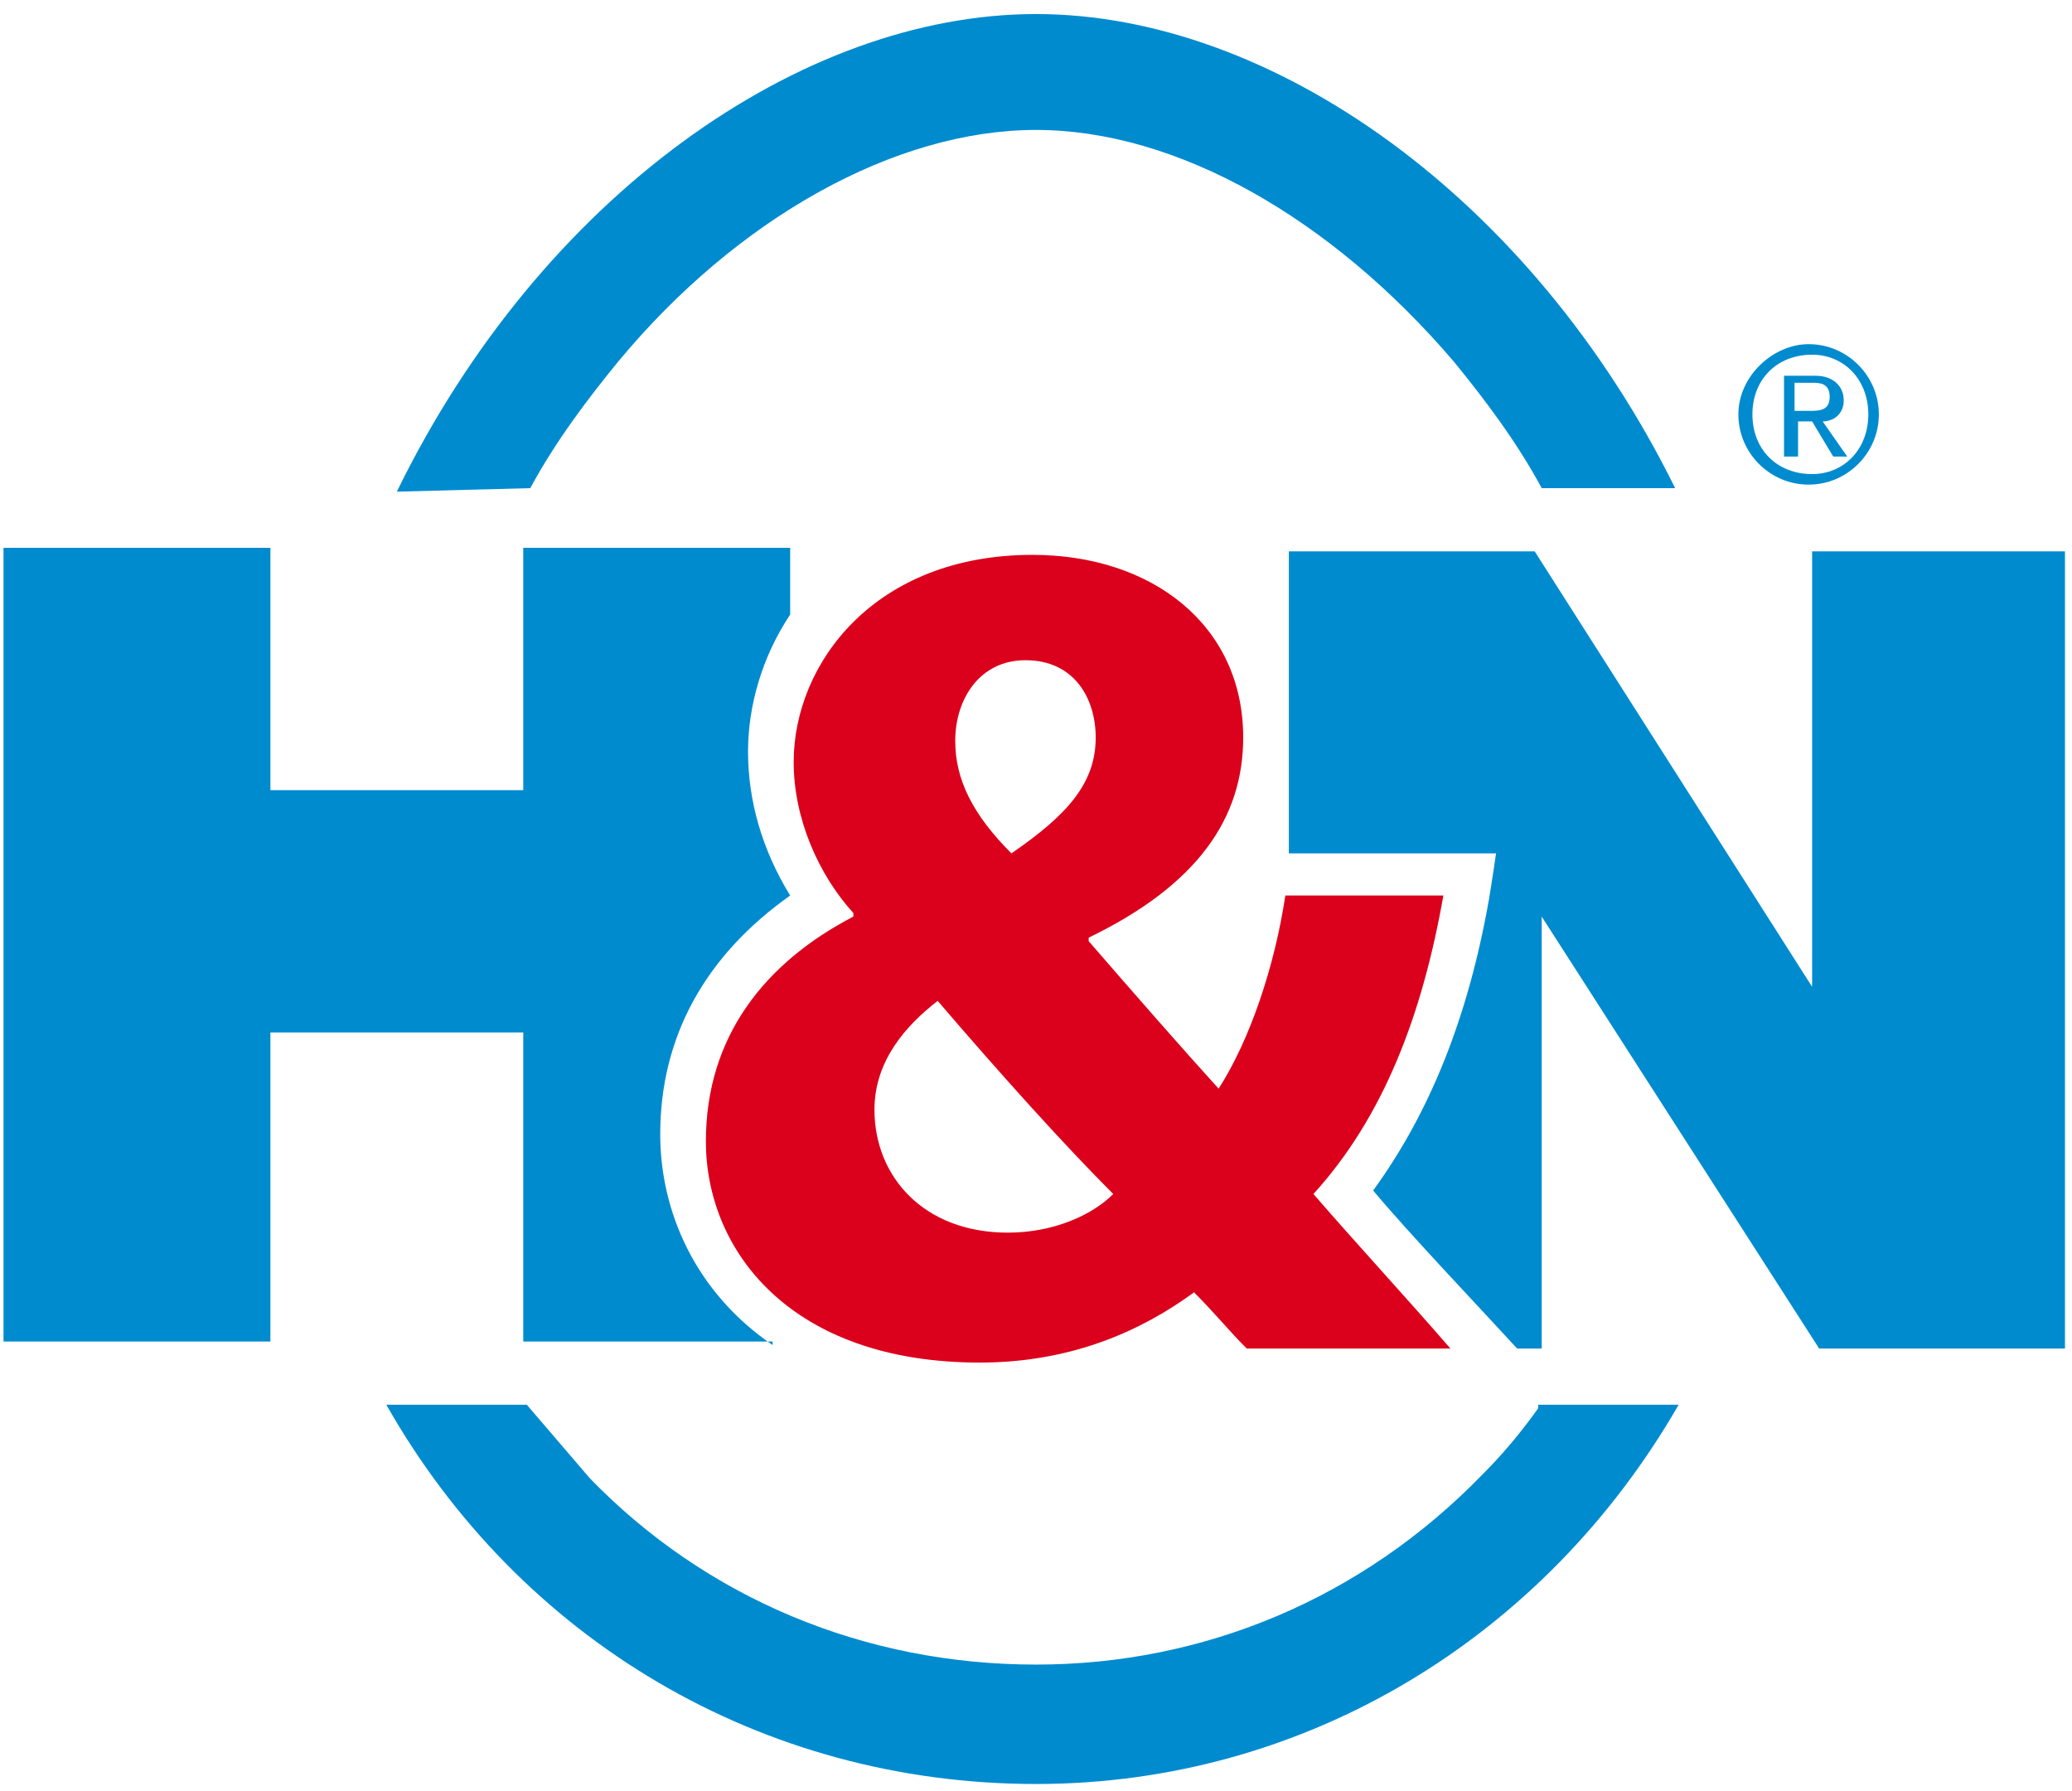
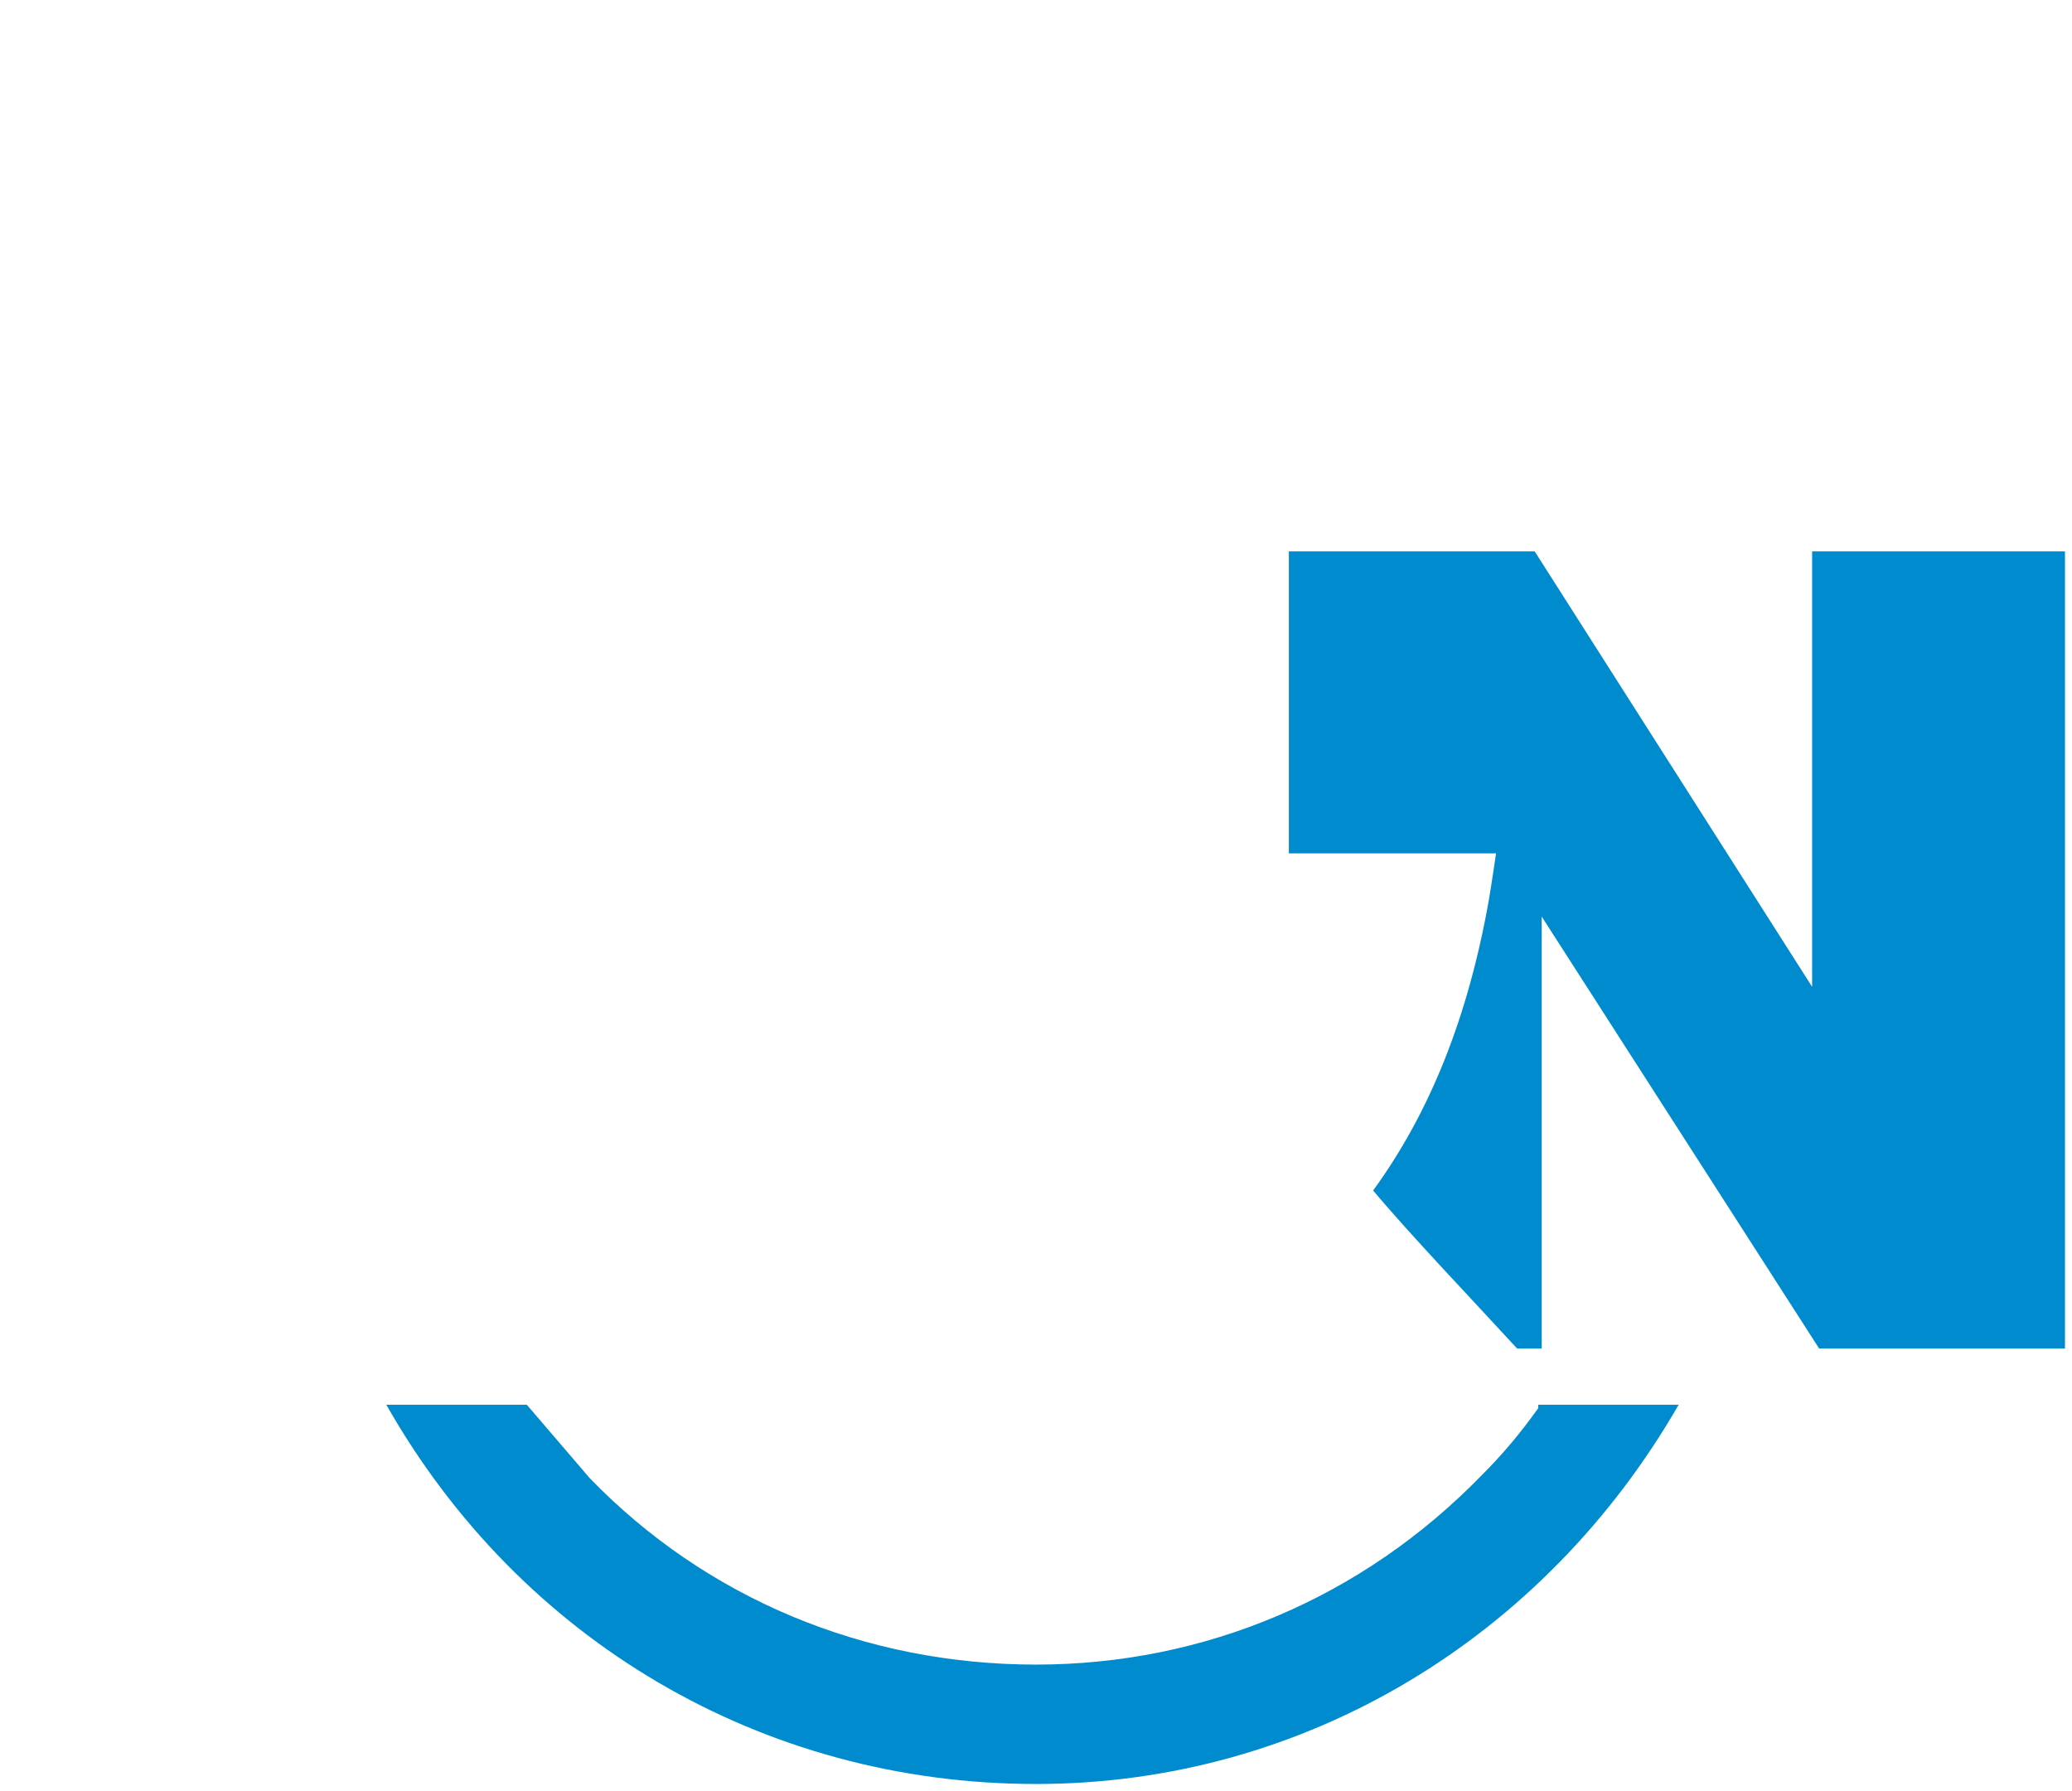
<svg xmlns="http://www.w3.org/2000/svg" viewBox="0 0 59 51" fill="none">
  <path d="M43.8 40.1C43.3 40.8 42.8 41.4 42.2 42C38.8 45.5 34.3 47.4 29.5 47.4C24.6 47.4 20.1 45.5 16.8 42.1C16.2 41.4 15.6 40.7 15 40H11C14.8 46.7 21.7 50.8 29.5 50.8C37.2 50.8 44 46.6 47.8 40H43.8V40.1Z" fill="#008BCF" />
-   <path d="M15.1 13.9C15.8 12.6 16.7 11.4 17.6 10.3C21 6.2 25.5 3.7 29.5 3.7C33.5 3.7 37.9 6.2 41.4 10.3C42.3 11.4 43.2 12.6 43.9 13.9H47.7C43.6 5.6 36.2 0.4 29.5 0.4C22.8 0.4 15.4 5.6 11.3 14L15.1 13.9Z" fill="#008BCF" />
-   <path d="M22 38.3C19.8 36.8 18.8 34.5 18.8 32.3C18.8 29.5 20.1 27.2 22.5 25.5C21.7 24.2 21.3 22.8 21.3 21.4C21.3 20.1 21.7 18.7 22.5 17.5V15.6H14.9V22.5H7.7V15.6H0.1V38.2H7.7V29.4H14.9V38.2H22V38.3Z" fill="#008BCF" />
  <path d="M51.6 15.7V28.1L43.7 15.7H36.7V24.3H42.6C42.5 25 42.4 25.6 42.4 25.6C41.8 29 40.7 31.7 39.1 33.9C40.1 35.1 42.1 37.2 43.2 38.4H43.9V26.1L51.8 38.4H58.8V15.7H51.6Z" fill="#008BCF" />
-   <path d="M35.5 38.4C35 37.9 34.6 37.4 34 36.8C32.5 37.9 30.5 38.8 27.9 38.8C22.5 38.8 20.1 35.6 20.1 32.5C20.1 29.5 21.8 27.4 24.3 26.1V26C23.3 24.9 22.6 23.3 22.6 21.7C22.6 18.9 24.9 15.8 29.4 15.8C32.8 15.8 35.4 17.8 35.4 21C35.4 23.3 34.1 25.2 31 26.7V26.8C32.3 28.3 33.7 29.9 34.7 31C35.6 29.6 36.3 27.5 36.6 25.5H41.1C40.5 28.9 39.4 31.8 37.4 34C38.7 35.5 40 36.9 41.3 38.4H35.5ZM31.7 34C30.3 32.6 28.5 30.6 26.7 28.5C25.8 29.2 24.9 30.2 24.9 31.6C24.9 33.5 26.3 35.1 28.7 35.1C30 35.1 31.1 34.6 31.7 34ZM29.2 18.8C27.9 18.8 27.2 19.9 27.2 21.1C27.2 22.2 27.7 23.2 28.8 24.3C30.4 23.2 31.2 22.3 31.2 21C31.2 19.9 30.6 18.8 29.2 18.8Z" fill="#DB001B" />
-   <path d="M49.5 11.8C49.5 12.9 50.4 13.8 51.5 13.8C52.6 13.8 53.5 12.9 53.5 11.8C53.5 10.7 52.6 9.8 51.5 9.8C50.5 9.8 49.5 10.7 49.5 11.8ZM49.9 11.8C49.9 10.8 50.6 10.1 51.6 10.1C52.5 10.1 53.2 10.8 53.2 11.8C53.2 12.8 52.5 13.5 51.6 13.5C50.6 13.5 49.9 12.8 49.9 11.8ZM50.8 13H51.2V12H51.6L52.2 13H52.6L51.9 12C52.2 12 52.5 11.8 52.5 11.4C52.5 11 52.2 10.7 51.7 10.7H50.8V13ZM51.1 10.9H51.6C51.8 10.9 52.1 10.9 52.1 11.3C52.1 11.7 51.8 11.7 51.5 11.7H51.1V10.9Z" fill="#008BCF" />
</svg>